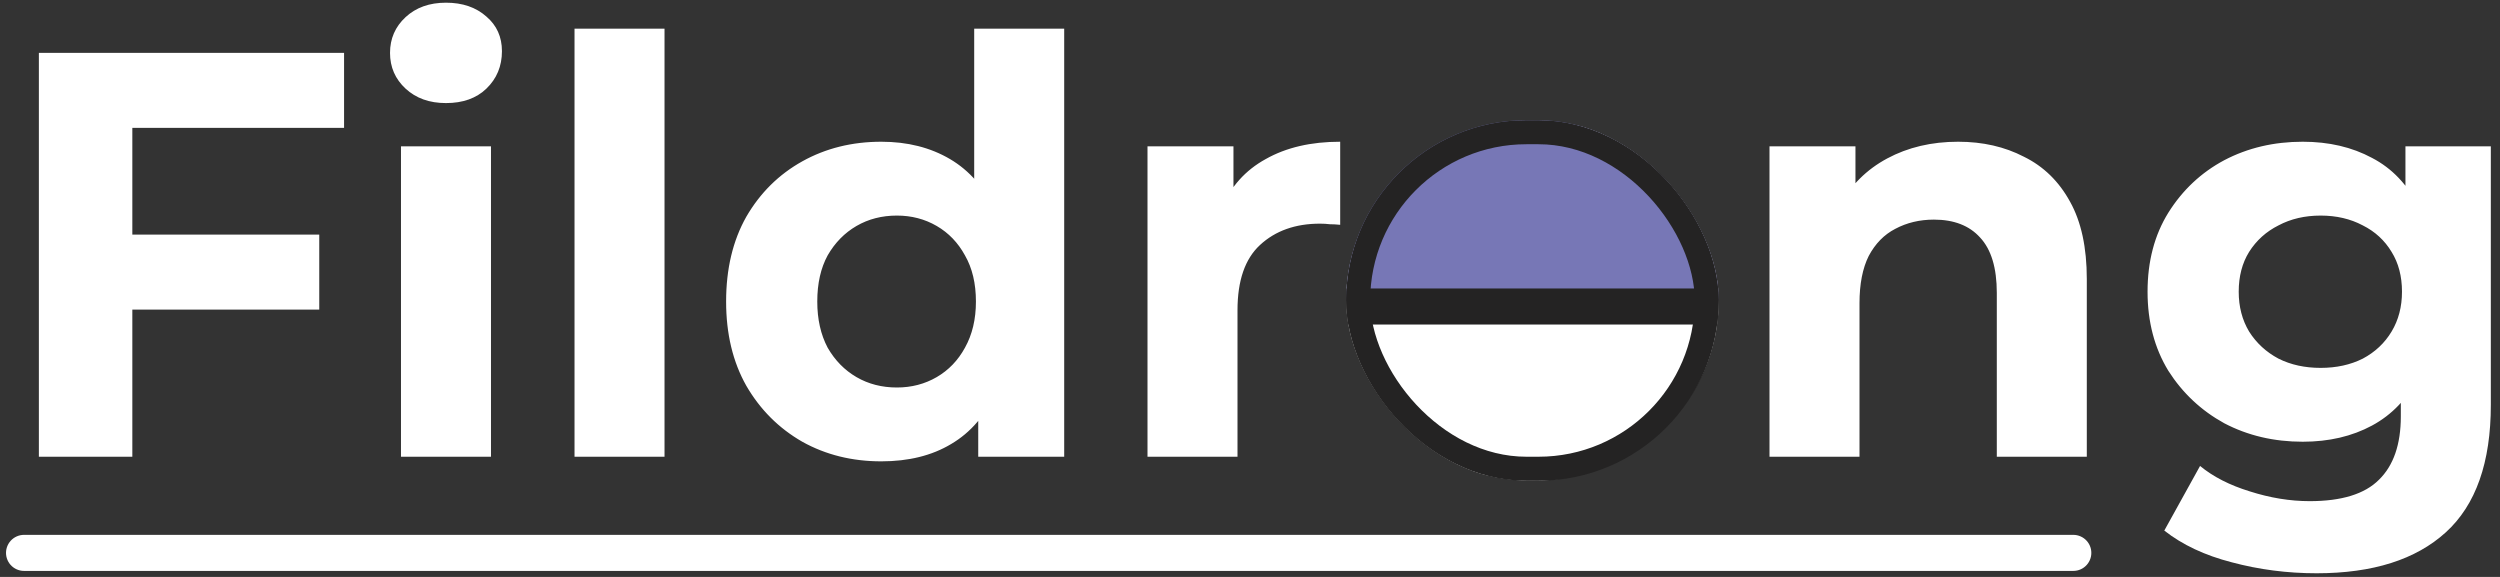
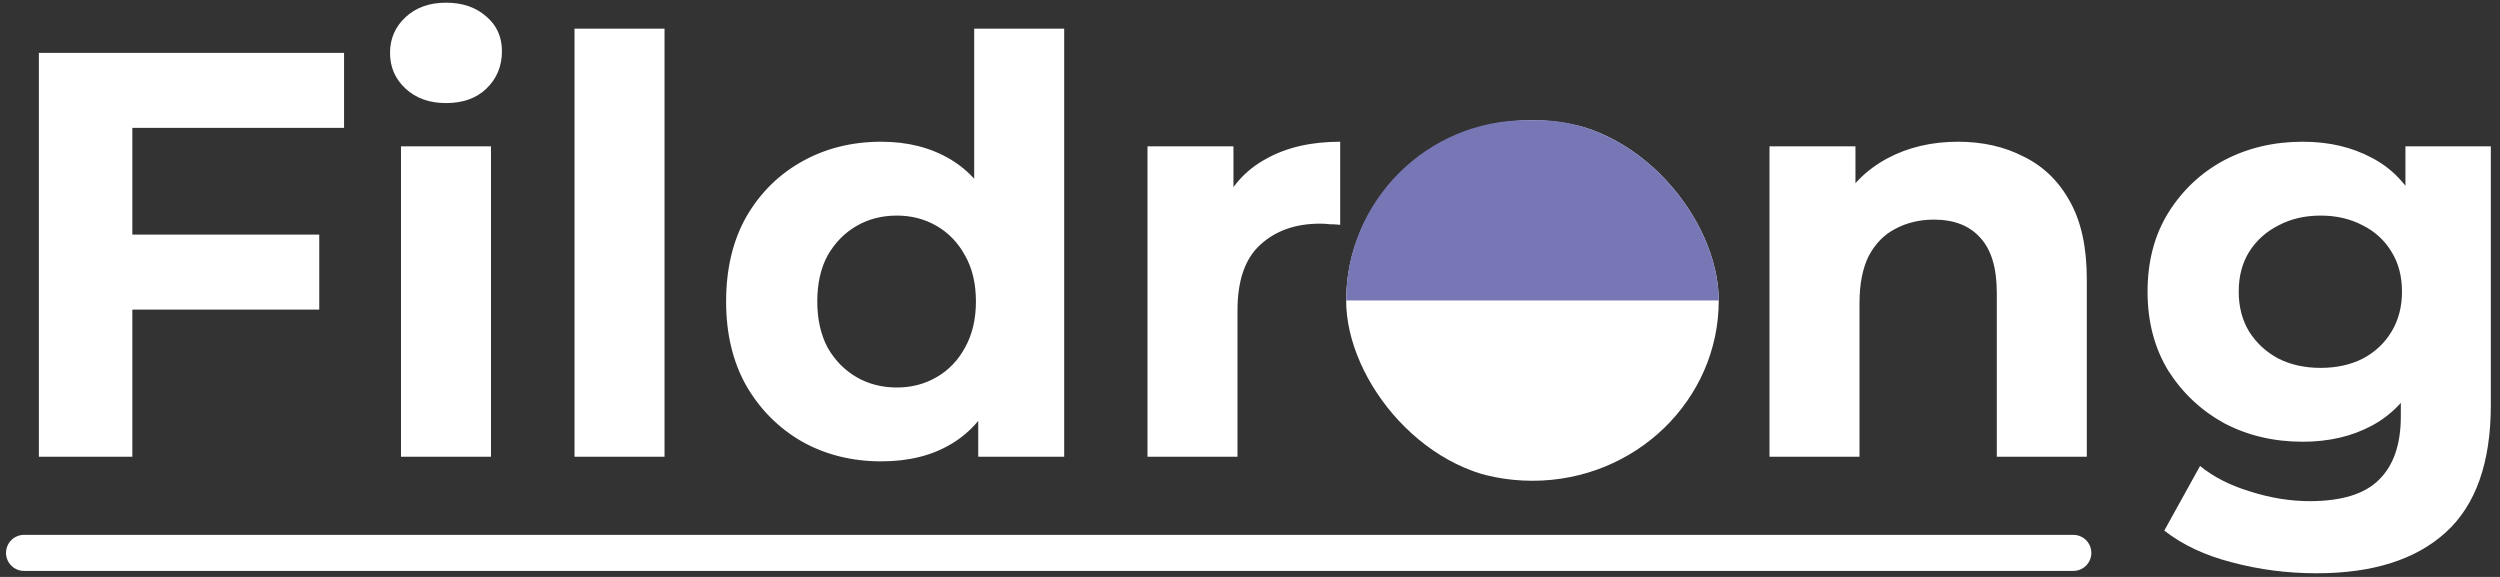
<svg xmlns="http://www.w3.org/2000/svg" width="208" height="48" viewBox="0 0 208 48" fill="none">
  <rect x="0" y="0" width="208" height="48" fill="#333333" stroke="none" />
  <path d="M2 46L172.499 46" stroke="white" stroke-width="3" stroke-linecap="round" />
  <path d="M10.434 19.52H26.562V25.76H10.434V19.52ZM11.01 38H3.234V4.4H28.626V10.64H11.01V38ZM33.362 38V12.176H40.85V38H33.362ZM37.106 8.576C35.73 8.576 34.61 8.176 33.746 7.376C32.882 6.576 32.45 5.584 32.45 4.4C32.45 3.216 32.882 2.224 33.746 1.424C34.61 0.624 35.73 0.224 37.106 0.224C38.482 0.224 39.602 0.608 40.466 1.376C41.33 2.112 41.762 3.072 41.762 4.256C41.762 5.504 41.33 6.544 40.466 7.376C39.634 8.176 38.514 8.576 37.106 8.576ZM47.8 38V2.384H55.288V38H47.8ZM73.325 38.384C70.893 38.384 68.701 37.84 66.749 36.752C64.797 35.632 63.245 34.08 62.093 32.096C60.973 30.112 60.413 27.776 60.413 25.088C60.413 22.368 60.973 20.016 62.093 18.032C63.245 16.048 64.797 14.512 66.749 13.424C68.701 12.336 70.893 11.792 73.325 11.792C75.501 11.792 77.405 12.272 79.037 13.232C80.669 14.192 81.933 15.648 82.829 17.6C83.725 19.552 84.173 22.048 84.173 25.088C84.173 28.096 83.741 30.592 82.877 32.576C82.013 34.528 80.765 35.984 79.133 36.944C77.533 37.904 75.597 38.384 73.325 38.384ZM74.621 32.24C75.837 32.24 76.941 31.952 77.933 31.376C78.925 30.8 79.709 29.984 80.285 28.928C80.893 27.84 81.197 26.56 81.197 25.088C81.197 23.584 80.893 22.304 80.285 21.248C79.709 20.192 78.925 19.376 77.933 18.8C76.941 18.224 75.837 17.936 74.621 17.936C73.373 17.936 72.253 18.224 71.261 18.8C70.269 19.376 69.469 20.192 68.861 21.248C68.285 22.304 67.997 23.584 67.997 25.088C67.997 26.56 68.285 27.84 68.861 28.928C69.469 29.984 70.269 30.8 71.261 31.376C72.253 31.952 73.373 32.24 74.621 32.24ZM81.389 38V32.72L81.533 25.04L81.053 17.408V2.384H88.541V38H81.389ZM95.472 38V12.176H102.624V19.472L101.616 17.36C102.384 15.536 103.616 14.16 105.312 13.232C107.008 12.272 109.072 11.792 111.504 11.792V18.704C111.184 18.672 110.896 18.656 110.64 18.656C110.384 18.624 110.112 18.608 109.824 18.608C107.776 18.608 106.112 19.2 104.832 20.384C103.584 21.536 102.96 23.344 102.96 25.808V38H95.472ZM128.057 38.384C125.305 38.384 122.857 37.808 120.713 36.656C118.601 35.504 116.921 33.936 115.673 31.952C114.457 29.936 113.849 27.648 113.849 25.088C113.849 22.496 114.457 20.208 115.673 18.224C116.921 16.208 118.601 14.64 120.713 13.52C122.857 12.368 125.305 11.792 128.057 11.792C130.777 11.792 133.209 12.368 135.353 13.52C137.497 14.64 139.177 16.192 140.393 18.176C141.609 20.16 142.217 22.464 142.217 25.088C142.217 27.648 141.609 29.936 140.393 31.952C139.177 33.936 137.497 35.504 135.353 36.656C133.209 37.808 130.777 38.384 128.057 38.384ZM128.057 32.24C129.305 32.24 130.425 31.952 131.417 31.376C132.409 30.8 133.193 29.984 133.769 28.928C134.345 27.84 134.633 26.56 134.633 25.088C134.633 23.584 134.345 22.304 133.769 21.248C133.193 20.192 132.409 19.376 131.417 18.8C130.425 18.224 129.305 17.936 128.057 17.936C126.809 17.936 125.689 18.224 124.697 18.8C123.705 19.376 122.905 20.192 122.297 21.248C121.721 22.304 121.433 23.584 121.433 25.088C121.433 26.56 121.721 27.84 122.297 28.928C122.905 29.984 123.705 30.8 124.697 31.376C125.689 31.952 126.809 32.24 128.057 32.24ZM162.918 11.792C164.966 11.792 166.79 12.208 168.39 13.04C170.022 13.84 171.302 15.088 172.23 16.784C173.158 18.448 173.622 20.592 173.622 23.216V38H166.134V24.368C166.134 22.288 165.67 20.752 164.742 19.76C163.846 18.768 162.566 18.272 160.902 18.272C159.718 18.272 158.646 18.528 157.686 19.04C156.758 19.52 156.022 20.272 155.478 21.296C154.966 22.32 154.71 23.632 154.71 25.232V38H147.222V12.176H154.374V19.328L153.03 17.168C153.958 15.44 155.286 14.112 157.014 13.184C158.742 12.256 160.71 11.792 162.918 11.792ZM192.741 47.696C190.309 47.696 187.957 47.392 185.685 46.784C183.445 46.208 181.573 45.328 180.069 44.144L183.045 38.768C184.133 39.664 185.509 40.368 187.173 40.88C188.869 41.424 190.533 41.696 192.165 41.696C194.821 41.696 196.741 41.104 197.925 39.92C199.141 38.736 199.749 36.976 199.749 34.64V30.752L200.229 24.272L200.133 17.744V12.176H207.237V33.68C207.237 38.48 205.989 42.016 203.493 44.288C200.997 46.56 197.413 47.696 192.741 47.696ZM191.589 36.752C189.189 36.752 187.013 36.24 185.061 35.216C183.141 34.16 181.589 32.704 180.405 30.848C179.253 28.96 178.677 26.768 178.677 24.272C178.677 21.744 179.253 19.552 180.405 17.696C181.589 15.808 183.141 14.352 185.061 13.328C187.013 12.304 189.189 11.792 191.589 11.792C193.765 11.792 195.685 12.24 197.349 13.136C199.013 14 200.309 15.36 201.237 17.216C202.165 19.04 202.629 21.392 202.629 24.272C202.629 27.12 202.165 29.472 201.237 31.328C200.309 33.152 199.013 34.512 197.349 35.408C195.685 36.304 193.765 36.752 191.589 36.752ZM193.077 30.608C194.389 30.608 195.557 30.352 196.581 29.84C197.605 29.296 198.405 28.544 198.981 27.584C199.557 26.624 199.845 25.52 199.845 24.272C199.845 22.992 199.557 21.888 198.981 20.96C198.405 20 197.605 19.264 196.581 18.752C195.557 18.208 194.389 17.936 193.077 17.936C191.765 17.936 190.597 18.208 189.573 18.752C188.549 19.264 187.733 20 187.125 20.96C186.549 21.888 186.261 22.992 186.261 24.272C186.261 25.52 186.549 26.624 187.125 27.584C187.733 28.544 188.549 29.296 189.573 29.84C190.597 30.352 191.765 30.608 193.077 30.608Z" fill="white" />
  <g clip-path="url(#clip0_0_1)">
    <ellipse cx="127.5" cy="25" rx="15.5" ry="15" fill="white" />
    <rect x="109" y="10" width="36" height="15" fill="#7777B6" />
-     <rect x="112" y="24" width="31" height="3" fill="#242323" />
  </g>
-   <rect x="113" y="11" width="29" height="28" rx="14" stroke="#242323" stroke-width="2" />
  <defs>
    <clipPath id="clip0_0_1">
      <rect x="112" y="10" width="31" height="30" rx="15" fill="white" />
    </clipPath>
  </defs>
</svg>